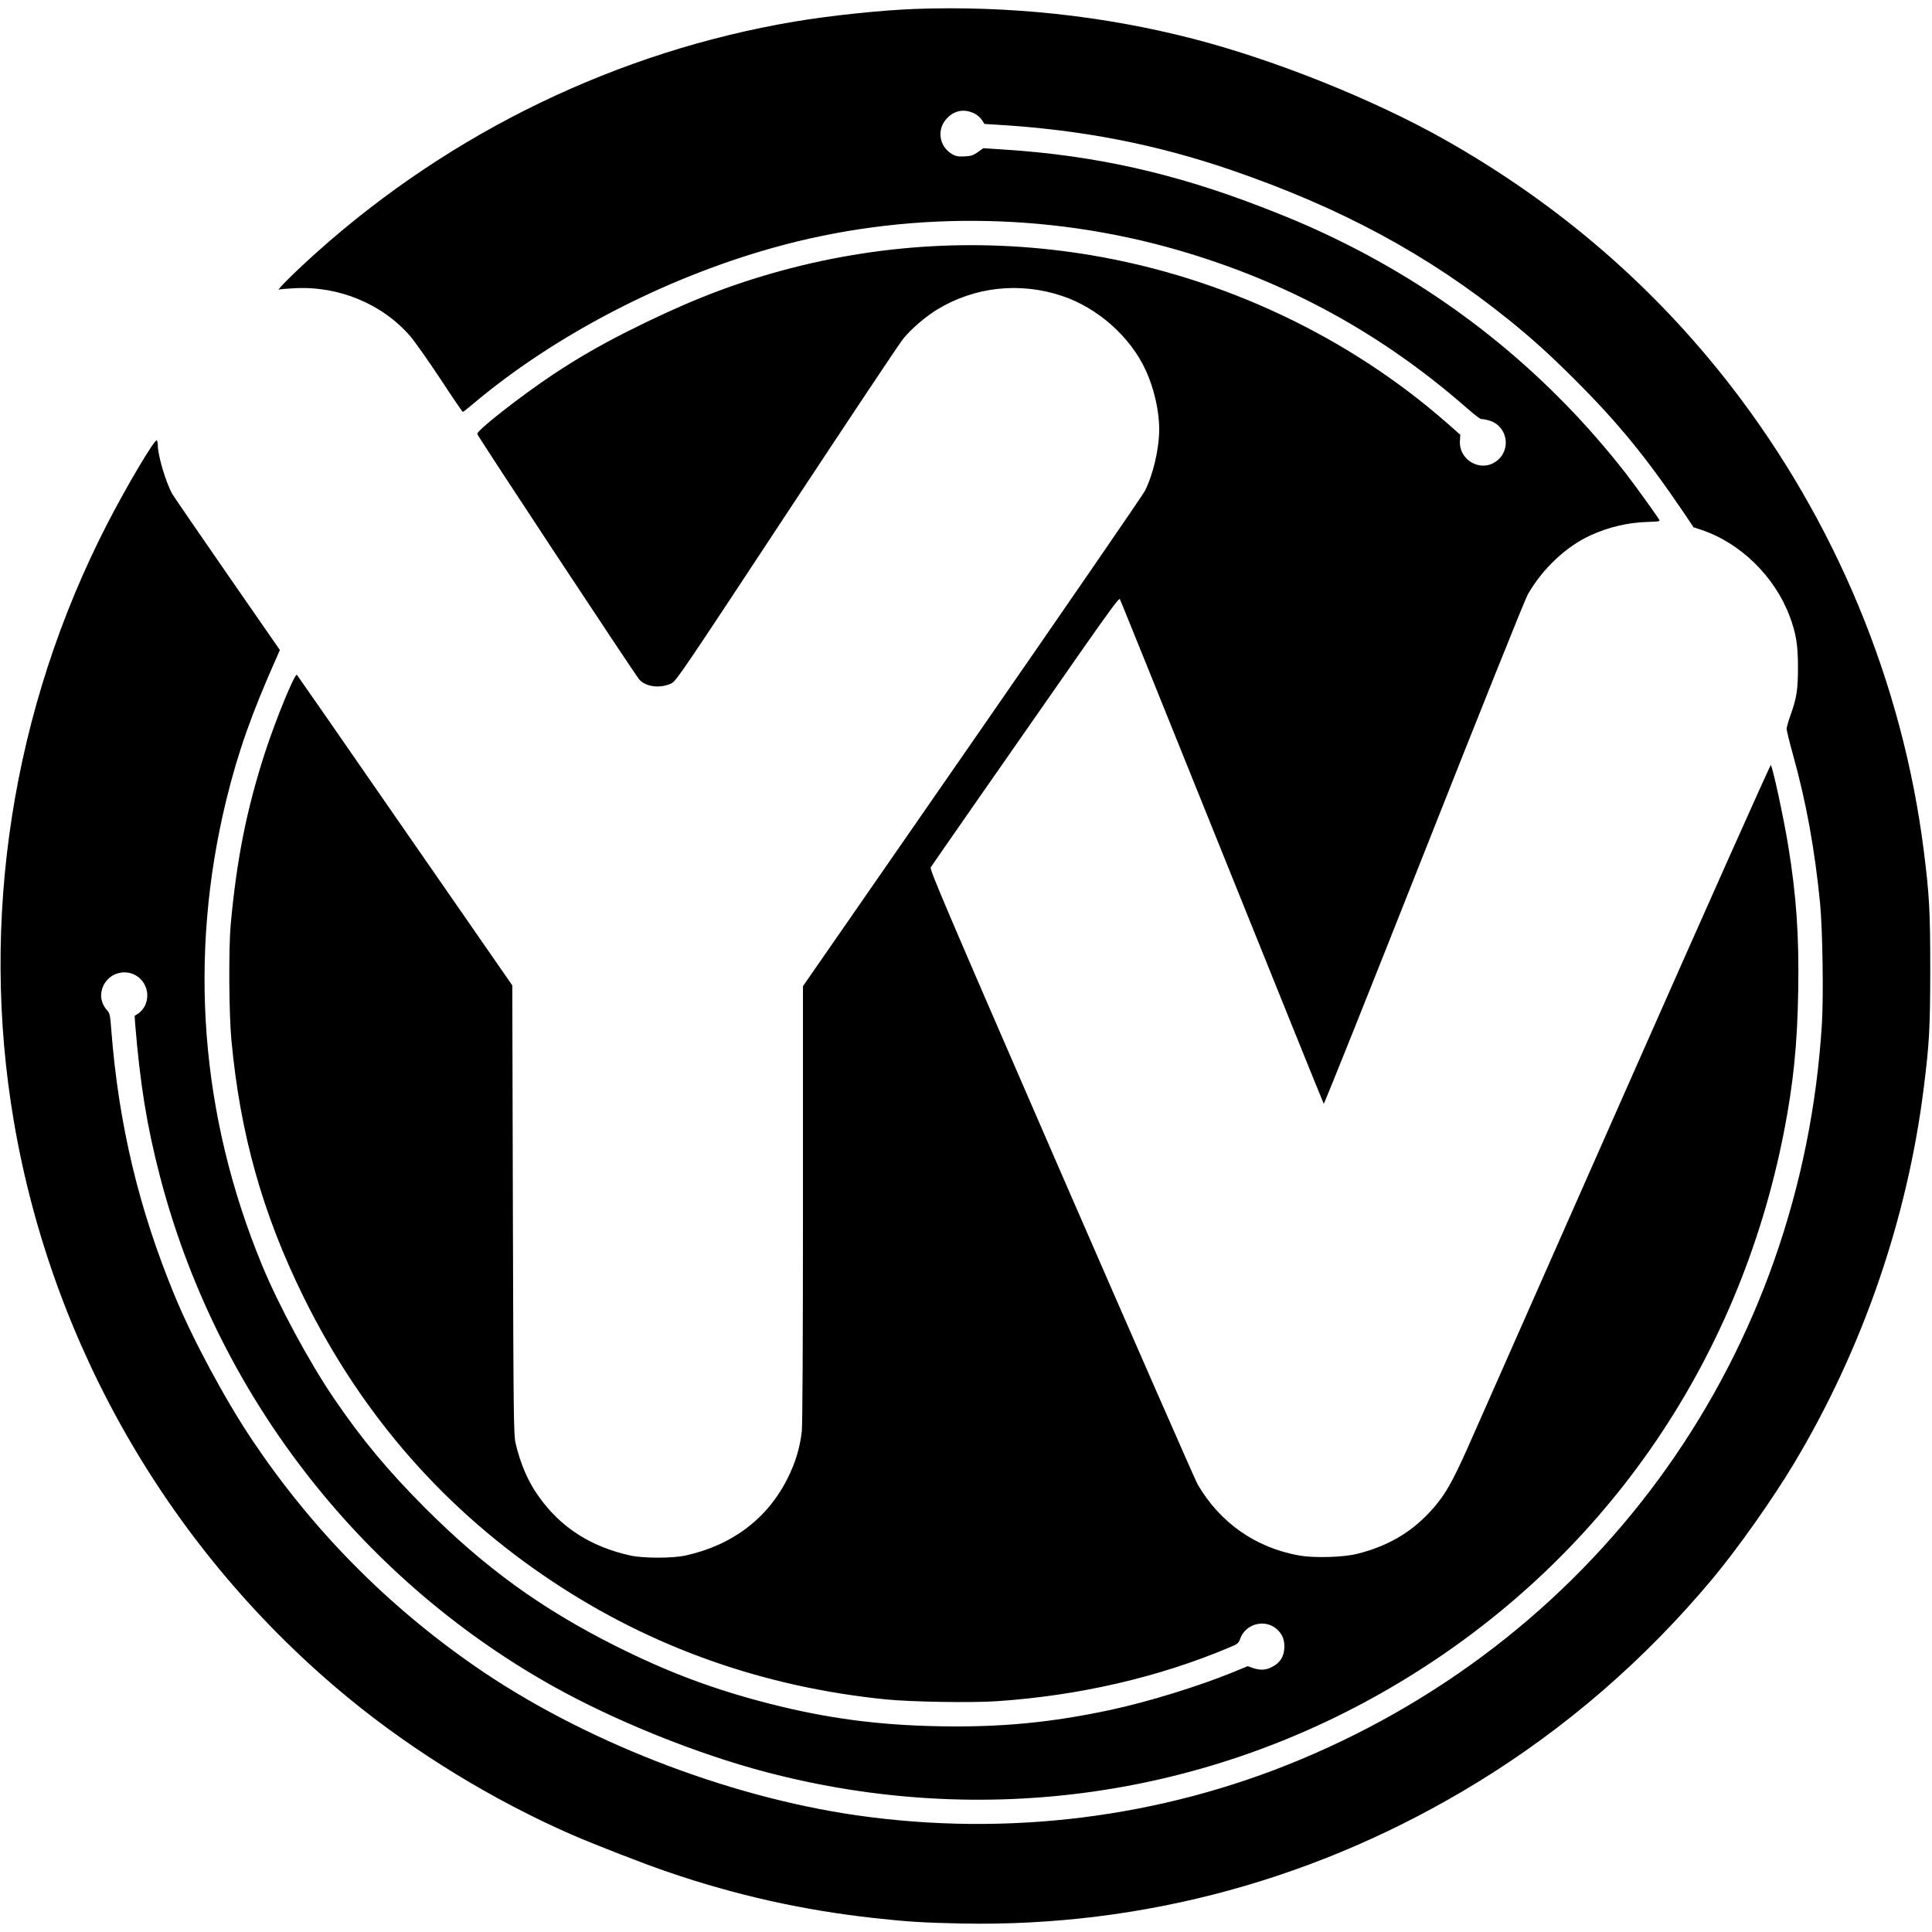
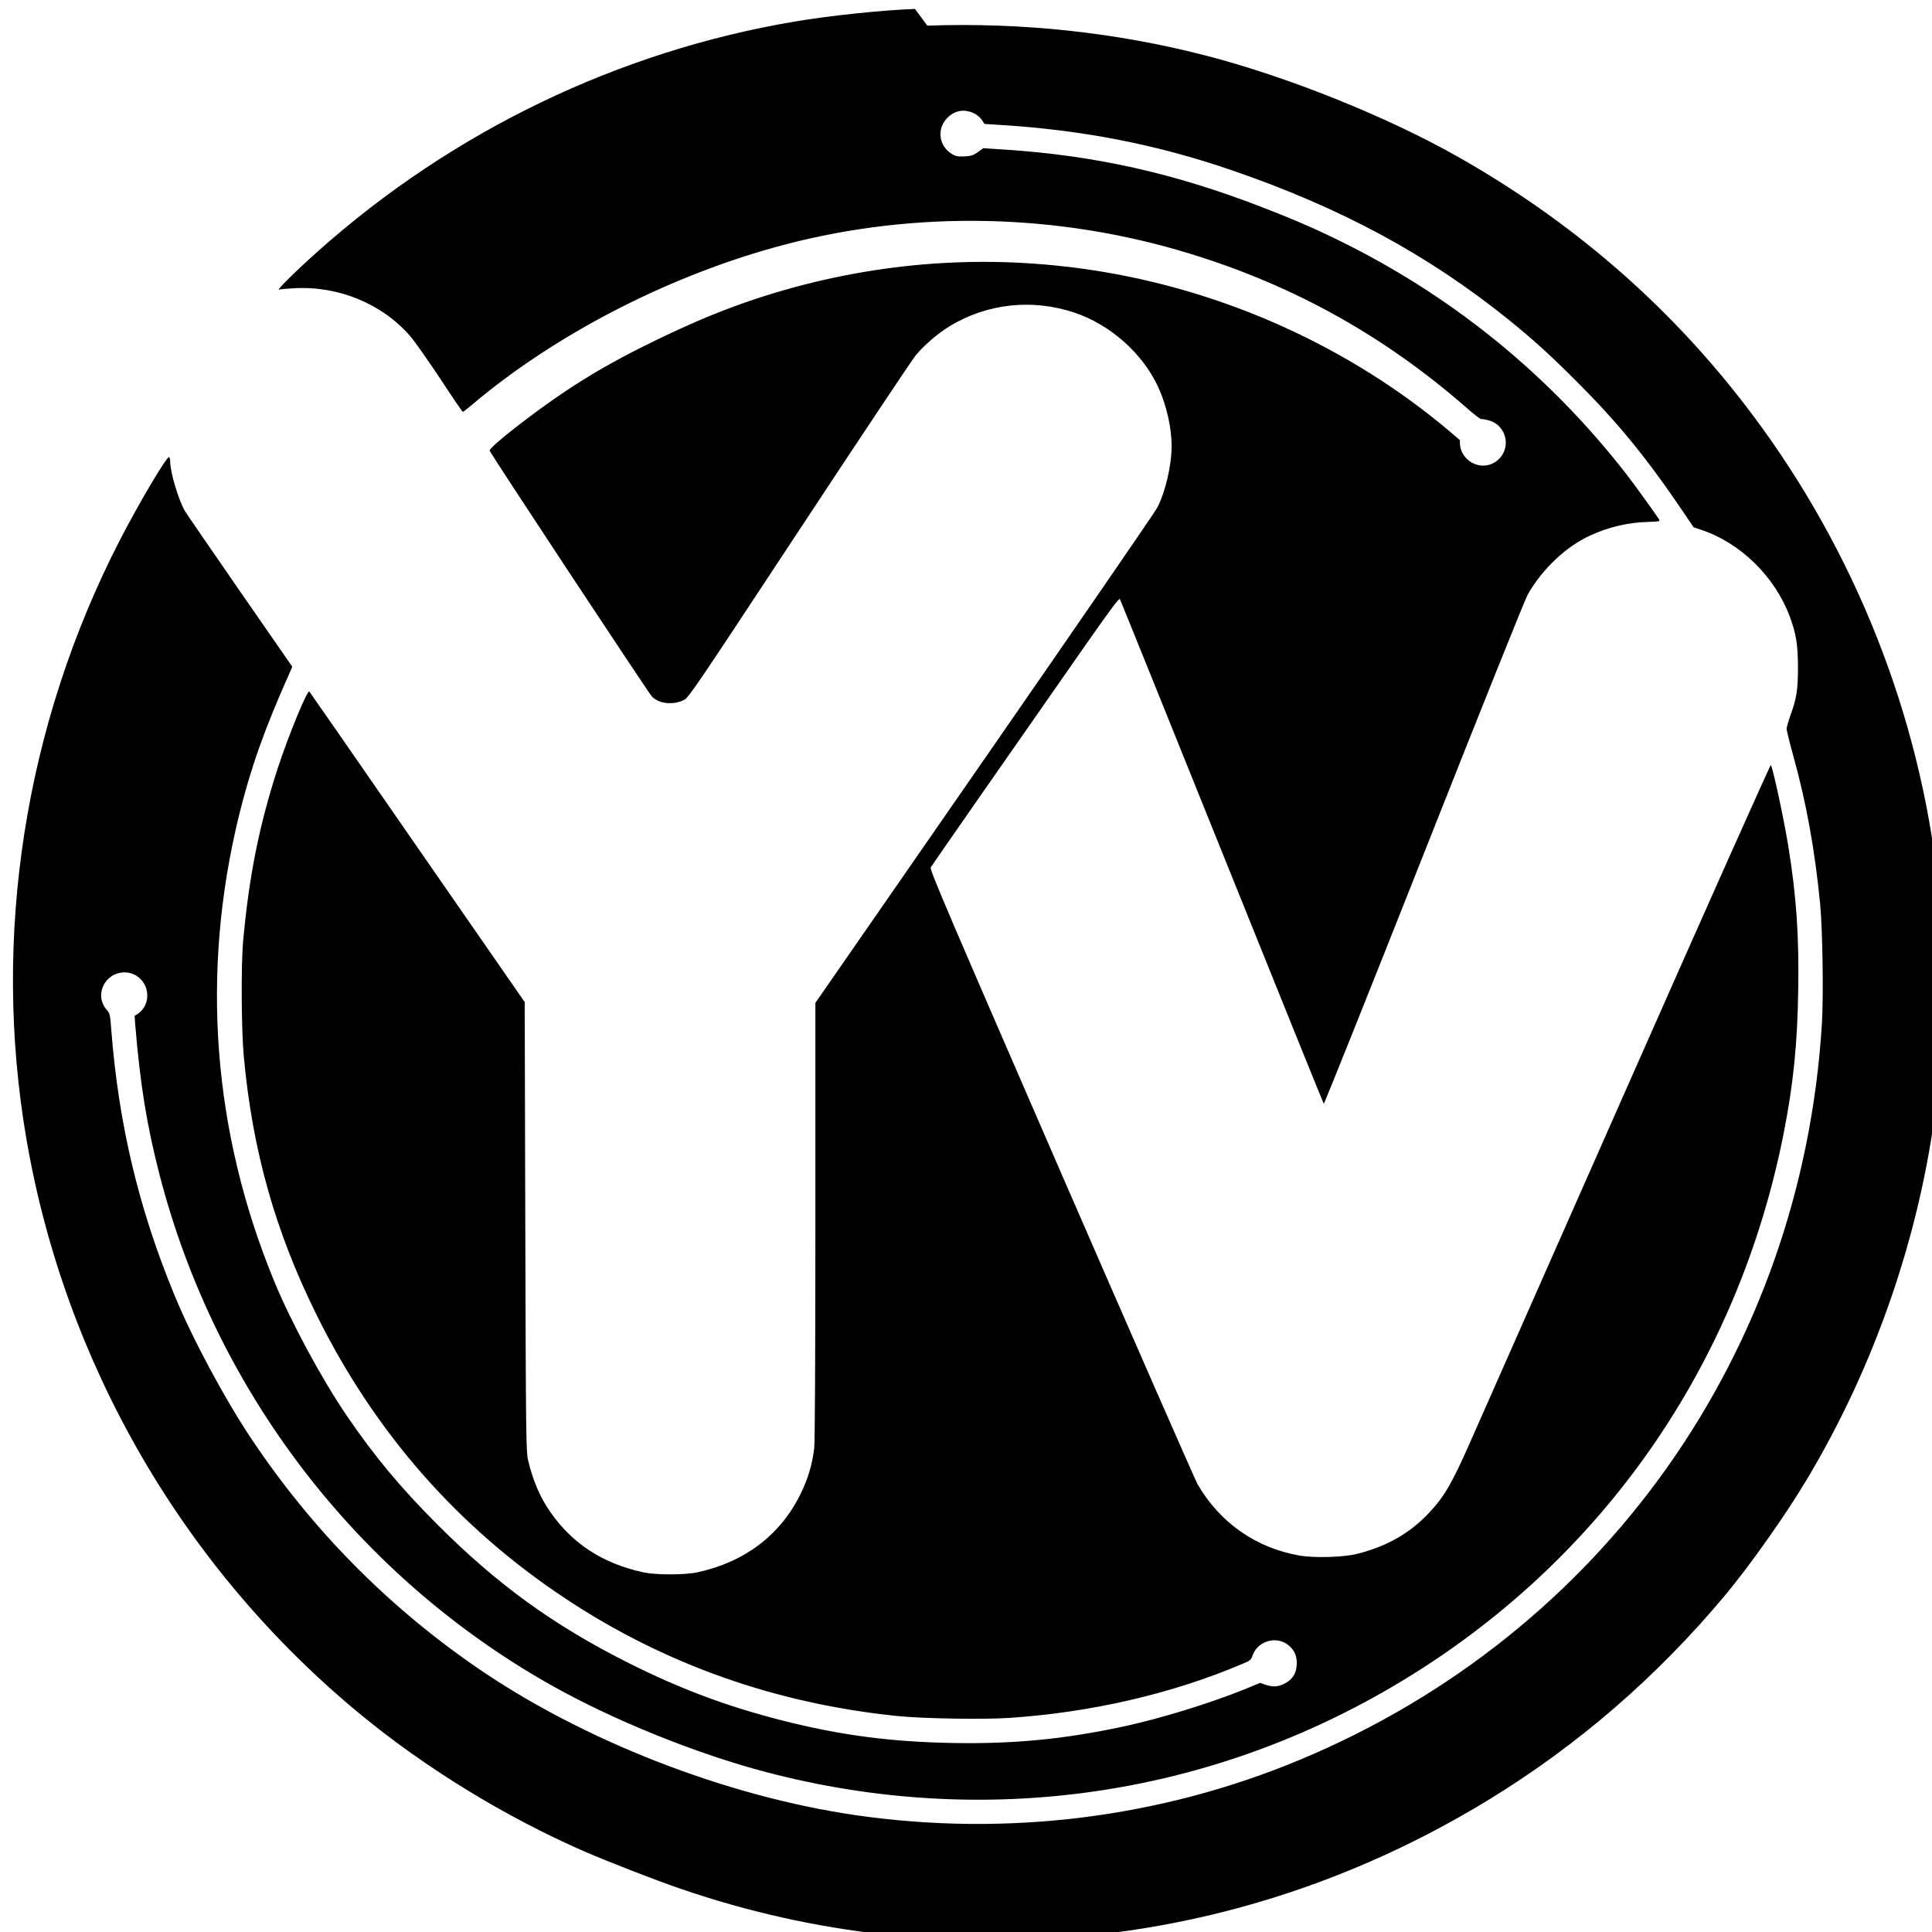
<svg xmlns="http://www.w3.org/2000/svg" version="1.0" width="1665pt" height="1665pt" viewBox="0 0 1665 1665" preserveAspectRatio="xMidYMid meet">
  <g transform="translate(0,1665) scale(0.1,-0.1)" fill="#000000" stroke="none">
-     <path d="M7885 16573 c-282 -10 -737 -58 -1038 -109 -1521 -257 -2951 -947 -4111 -1983 -171 -152 -356 -334 -332 -327 10 4 71 9 135 12 381 21 758 -136 998 -415 36 -42 151 -205 256 -363 104 -159 192 -288 196 -288 3 0 47 34 96 76 696 585 1640 1076 2575 1338 1128 317 2351 310 3490 -19 941 -272 1761 -721 2494 -1364 60 -53 115 -95 123 -93 8 2 38 -4 67 -12 157 -46 194 -250 64 -349 -135 -103 -330 7 -316 179 l3 47 -110 97 c-851 748 -1930 1258 -3068 1450 -922 155 -1849 103 -2752 -155 -416 -119 -780 -266 -1255 -505 -234 -119 -422 -227 -630 -365 -284 -189 -664 -487 -657 -515 6 -24 1364 -2081 1397 -2117 59 -64 181 -78 277 -32 40 19 98 105 992 1462 523 793 975 1472 1006 1509 70 85 193 191 294 252 323 195 709 237 1073 116 309 -103 589 -352 722 -641 72 -156 116 -350 116 -508 0 -168 -52 -391 -123 -531 -18 -36 -689 -1011 -1490 -2167 l-1457 -2102 0 -1873 c0 -1206 -4 -1905 -10 -1963 -16 -140 -54 -268 -120 -400 -173 -351 -480 -583 -885 -671 -111 -24 -360 -24 -470 0 -347 76 -609 246 -799 519 -87 123 -151 273 -192 447 -17 70 -19 198 -24 2012 l-5 1936 -41 59 c-22 32 -438 632 -924 1333 -485 701 -886 1279 -891 1284 -17 19 -181 -381 -273 -663 -160 -492 -246 -924 -298 -1491 -18 -204 -15 -765 6 -990 75 -811 269 -1503 626 -2225 503 -1017 1218 -1833 2150 -2450 851 -564 1812 -904 2860 -1010 212 -22 740 -31 960 -16 706 47 1399 207 2004 463 73 30 80 36 93 73 44 129 209 176 313 88 51 -43 73 -96 68 -169 -5 -76 -38 -126 -108 -161 -52 -27 -99 -29 -162 -8 l-45 16 -136 -56 c-294 -119 -724 -252 -1042 -320 -512 -110 -949 -152 -1480 -142 -527 10 -961 67 -1457 193 -487 124 -884 273 -1343 504 -636 321 -1116 669 -1631 1184 -322 323 -544 589 -787 946 -215 317 -475 799 -620 1150 -531 1288 -636 2656 -306 4009 100 408 219 746 434 1227 l27 62 -449 648 c-247 357 -462 670 -477 695 -55 96 -125 330 -126 421 0 20 -4 39 -9 43 -19 11 -263 -401 -427 -720 -818 -1591 -1102 -3410 -804 -5153 333 -1945 1360 -3714 2885 -4967 562 -462 1245 -880 1920 -1175 205 -89 631 -255 835 -324 581 -199 1160 -328 1765 -395 288 -32 430 -41 765 -48 1569 -30 3084 385 4440 1215 762 467 1441 1054 2025 1752 217 259 524 694 707 1000 588 982 976 2104 1117 3235 48 383 55 509 56 1015 0 508 -8 650 -56 1030 -183 1447 -763 2843 -1664 4006 -669 864 -1493 1572 -2465 2121 -611 345 -1464 687 -2165 868 -773 200 -1585 287 -2400 258z m516 -903 c22 -11 49 -36 61 -54 l22 -34 111 -7 c723 -43 1368 -168 2017 -391 944 -324 1691 -727 2388 -1288 209 -169 355 -301 575 -521 371 -370 612 -665 943 -1154 l77 -115 66 -22 c337 -112 633 -401 762 -744 56 -151 71 -242 72 -435 0 -199 -11 -271 -66 -423 -17 -48 -31 -98 -32 -112 0 -14 25 -117 56 -228 114 -409 187 -814 233 -1282 21 -224 30 -794 15 -1035 -175 -2836 -1891 -5254 -4499 -6341 -1199 -500 -2520 -665 -3822 -478 -1123 162 -2367 647 -3285 1283 -763 528 -1407 1182 -1925 1956 -231 345 -512 868 -665 1240 -309 747 -483 1477 -546 2290 -10 132 -12 141 -39 172 -111 126 -18 322 153 323 146 0 240 -154 176 -288 -12 -24 -37 -53 -55 -65 l-34 -22 5 -70 c42 -515 101 -879 211 -1303 481 -1859 1701 -3450 3367 -4391 542 -306 1262 -597 1867 -755 1868 -489 3808 -213 5455 777 1737 1043 2915 2731 3309 4742 81 414 116 759 123 1220 8 473 -16 817 -87 1252 -38 230 -128 652 -149 690 -3 7 -560 -1240 -1236 -2770 -676 -1530 -1290 -2920 -1365 -3088 -149 -336 -214 -447 -341 -583 -166 -178 -366 -293 -623 -357 -117 -30 -368 -37 -496 -15 -376 66 -685 281 -879 614 -21 37 -550 1244 -1176 2682 -996 2292 -1135 2617 -1124 2635 11 19 663 955 1322 1899 227 324 302 425 308 413 5 -8 401 -989 880 -2179 479 -1189 873 -2166 877 -2170 4 -4 392 966 862 2154 494 1249 872 2192 896 2234 125 220 329 413 538 509 158 73 329 113 500 117 93 3 103 5 95 19 -15 28 -216 307 -287 398 -648 832 -1456 1496 -2397 1971 -251 126 -433 206 -740 325 -756 293 -1443 446 -2220 496 l-181 12 -47 -34 c-41 -28 -58 -34 -115 -37 -56 -2 -74 1 -107 20 -115 67 -135 219 -40 313 66 66 150 79 236 35z" />
+     <path d="M7885 16573 c-282 -10 -737 -58 -1038 -109 -1521 -257 -2951 -947 -4111 -1983 -171 -152 -356 -334 -332 -327 10 4 71 9 135 12 381 21 758 -136 998 -415 36 -42 151 -205 256 -363 104 -159 192 -288 196 -288 3 0 47 34 96 76 696 585 1640 1076 2575 1338 1128 317 2351 310 3490 -19 941 -272 1761 -721 2494 -1364 60 -53 115 -95 123 -93 8 2 38 -4 67 -12 157 -46 194 -250 64 -349 -135 -103 -330 7 -316 179 c-851 748 -1930 1258 -3068 1450 -922 155 -1849 103 -2752 -155 -416 -119 -780 -266 -1255 -505 -234 -119 -422 -227 -630 -365 -284 -189 -664 -487 -657 -515 6 -24 1364 -2081 1397 -2117 59 -64 181 -78 277 -32 40 19 98 105 992 1462 523 793 975 1472 1006 1509 70 85 193 191 294 252 323 195 709 237 1073 116 309 -103 589 -352 722 -641 72 -156 116 -350 116 -508 0 -168 -52 -391 -123 -531 -18 -36 -689 -1011 -1490 -2167 l-1457 -2102 0 -1873 c0 -1206 -4 -1905 -10 -1963 -16 -140 -54 -268 -120 -400 -173 -351 -480 -583 -885 -671 -111 -24 -360 -24 -470 0 -347 76 -609 246 -799 519 -87 123 -151 273 -192 447 -17 70 -19 198 -24 2012 l-5 1936 -41 59 c-22 32 -438 632 -924 1333 -485 701 -886 1279 -891 1284 -17 19 -181 -381 -273 -663 -160 -492 -246 -924 -298 -1491 -18 -204 -15 -765 6 -990 75 -811 269 -1503 626 -2225 503 -1017 1218 -1833 2150 -2450 851 -564 1812 -904 2860 -1010 212 -22 740 -31 960 -16 706 47 1399 207 2004 463 73 30 80 36 93 73 44 129 209 176 313 88 51 -43 73 -96 68 -169 -5 -76 -38 -126 -108 -161 -52 -27 -99 -29 -162 -8 l-45 16 -136 -56 c-294 -119 -724 -252 -1042 -320 -512 -110 -949 -152 -1480 -142 -527 10 -961 67 -1457 193 -487 124 -884 273 -1343 504 -636 321 -1116 669 -1631 1184 -322 323 -544 589 -787 946 -215 317 -475 799 -620 1150 -531 1288 -636 2656 -306 4009 100 408 219 746 434 1227 l27 62 -449 648 c-247 357 -462 670 -477 695 -55 96 -125 330 -126 421 0 20 -4 39 -9 43 -19 11 -263 -401 -427 -720 -818 -1591 -1102 -3410 -804 -5153 333 -1945 1360 -3714 2885 -4967 562 -462 1245 -880 1920 -1175 205 -89 631 -255 835 -324 581 -199 1160 -328 1765 -395 288 -32 430 -41 765 -48 1569 -30 3084 385 4440 1215 762 467 1441 1054 2025 1752 217 259 524 694 707 1000 588 982 976 2104 1117 3235 48 383 55 509 56 1015 0 508 -8 650 -56 1030 -183 1447 -763 2843 -1664 4006 -669 864 -1493 1572 -2465 2121 -611 345 -1464 687 -2165 868 -773 200 -1585 287 -2400 258z m516 -903 c22 -11 49 -36 61 -54 l22 -34 111 -7 c723 -43 1368 -168 2017 -391 944 -324 1691 -727 2388 -1288 209 -169 355 -301 575 -521 371 -370 612 -665 943 -1154 l77 -115 66 -22 c337 -112 633 -401 762 -744 56 -151 71 -242 72 -435 0 -199 -11 -271 -66 -423 -17 -48 -31 -98 -32 -112 0 -14 25 -117 56 -228 114 -409 187 -814 233 -1282 21 -224 30 -794 15 -1035 -175 -2836 -1891 -5254 -4499 -6341 -1199 -500 -2520 -665 -3822 -478 -1123 162 -2367 647 -3285 1283 -763 528 -1407 1182 -1925 1956 -231 345 -512 868 -665 1240 -309 747 -483 1477 -546 2290 -10 132 -12 141 -39 172 -111 126 -18 322 153 323 146 0 240 -154 176 -288 -12 -24 -37 -53 -55 -65 l-34 -22 5 -70 c42 -515 101 -879 211 -1303 481 -1859 1701 -3450 3367 -4391 542 -306 1262 -597 1867 -755 1868 -489 3808 -213 5455 777 1737 1043 2915 2731 3309 4742 81 414 116 759 123 1220 8 473 -16 817 -87 1252 -38 230 -128 652 -149 690 -3 7 -560 -1240 -1236 -2770 -676 -1530 -1290 -2920 -1365 -3088 -149 -336 -214 -447 -341 -583 -166 -178 -366 -293 -623 -357 -117 -30 -368 -37 -496 -15 -376 66 -685 281 -879 614 -21 37 -550 1244 -1176 2682 -996 2292 -1135 2617 -1124 2635 11 19 663 955 1322 1899 227 324 302 425 308 413 5 -8 401 -989 880 -2179 479 -1189 873 -2166 877 -2170 4 -4 392 966 862 2154 494 1249 872 2192 896 2234 125 220 329 413 538 509 158 73 329 113 500 117 93 3 103 5 95 19 -15 28 -216 307 -287 398 -648 832 -1456 1496 -2397 1971 -251 126 -433 206 -740 325 -756 293 -1443 446 -2220 496 l-181 12 -47 -34 c-41 -28 -58 -34 -115 -37 -56 -2 -74 1 -107 20 -115 67 -135 219 -40 313 66 66 150 79 236 35z" />
  </g>
</svg>